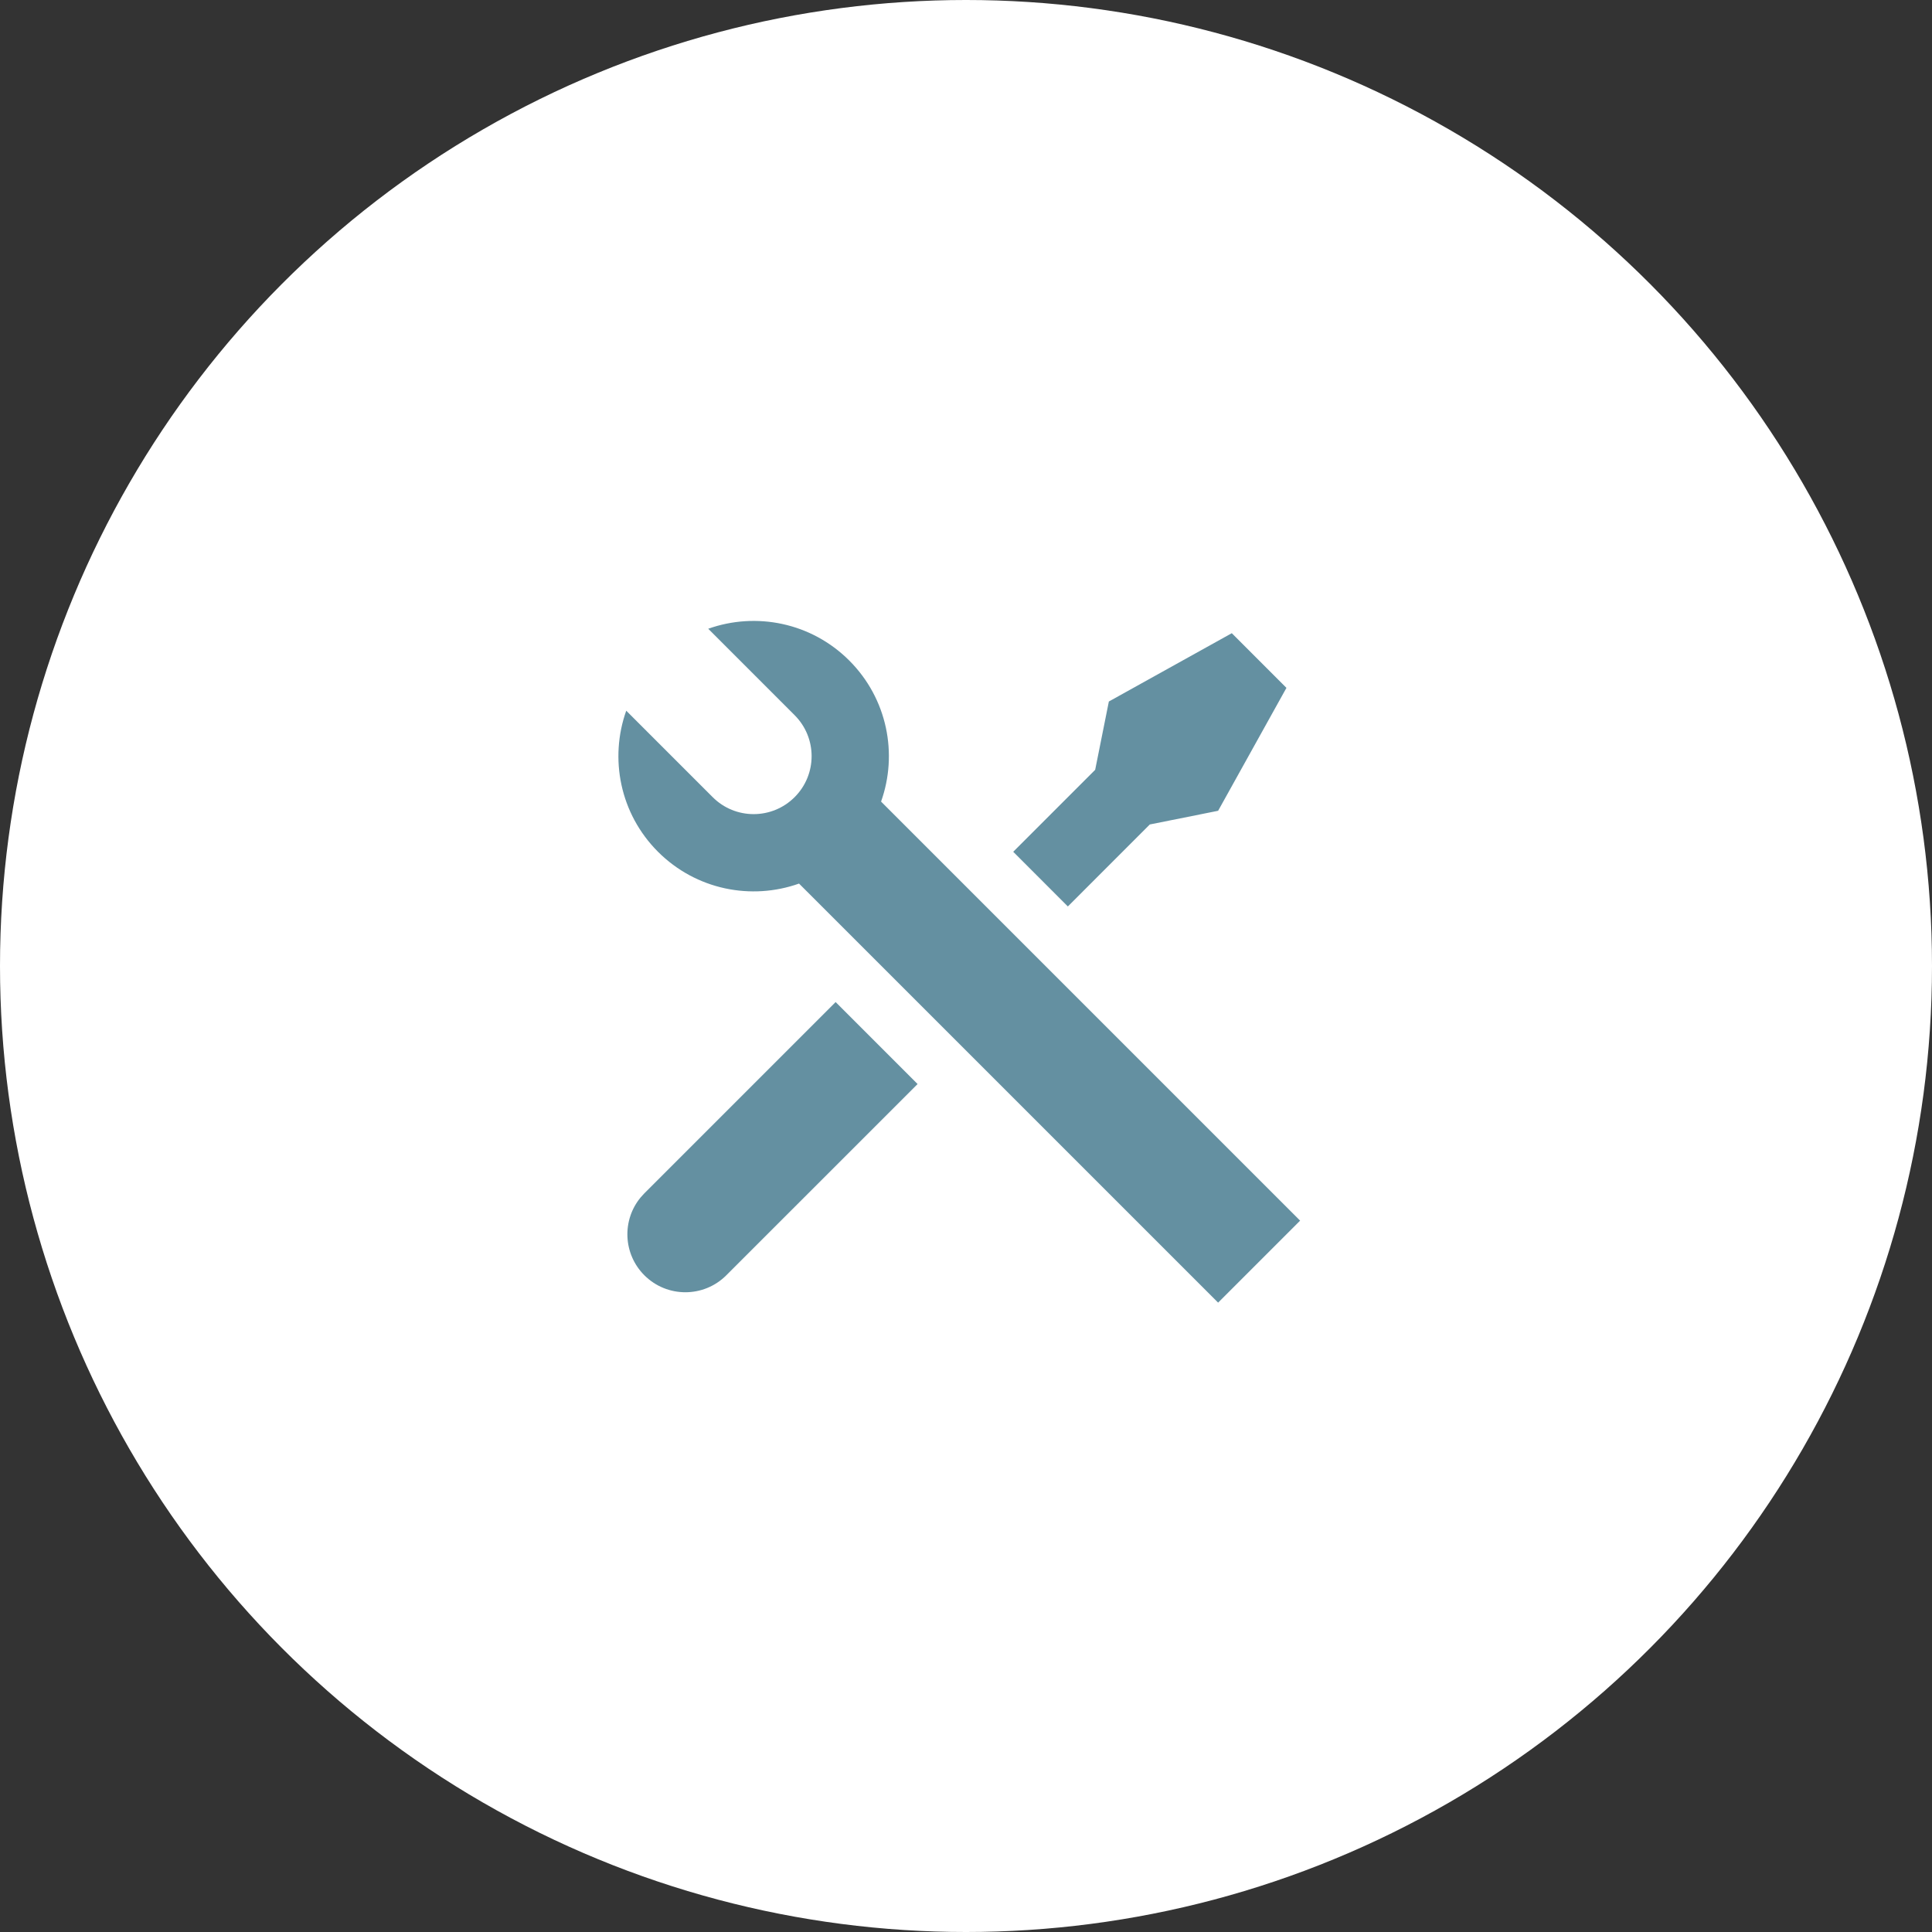
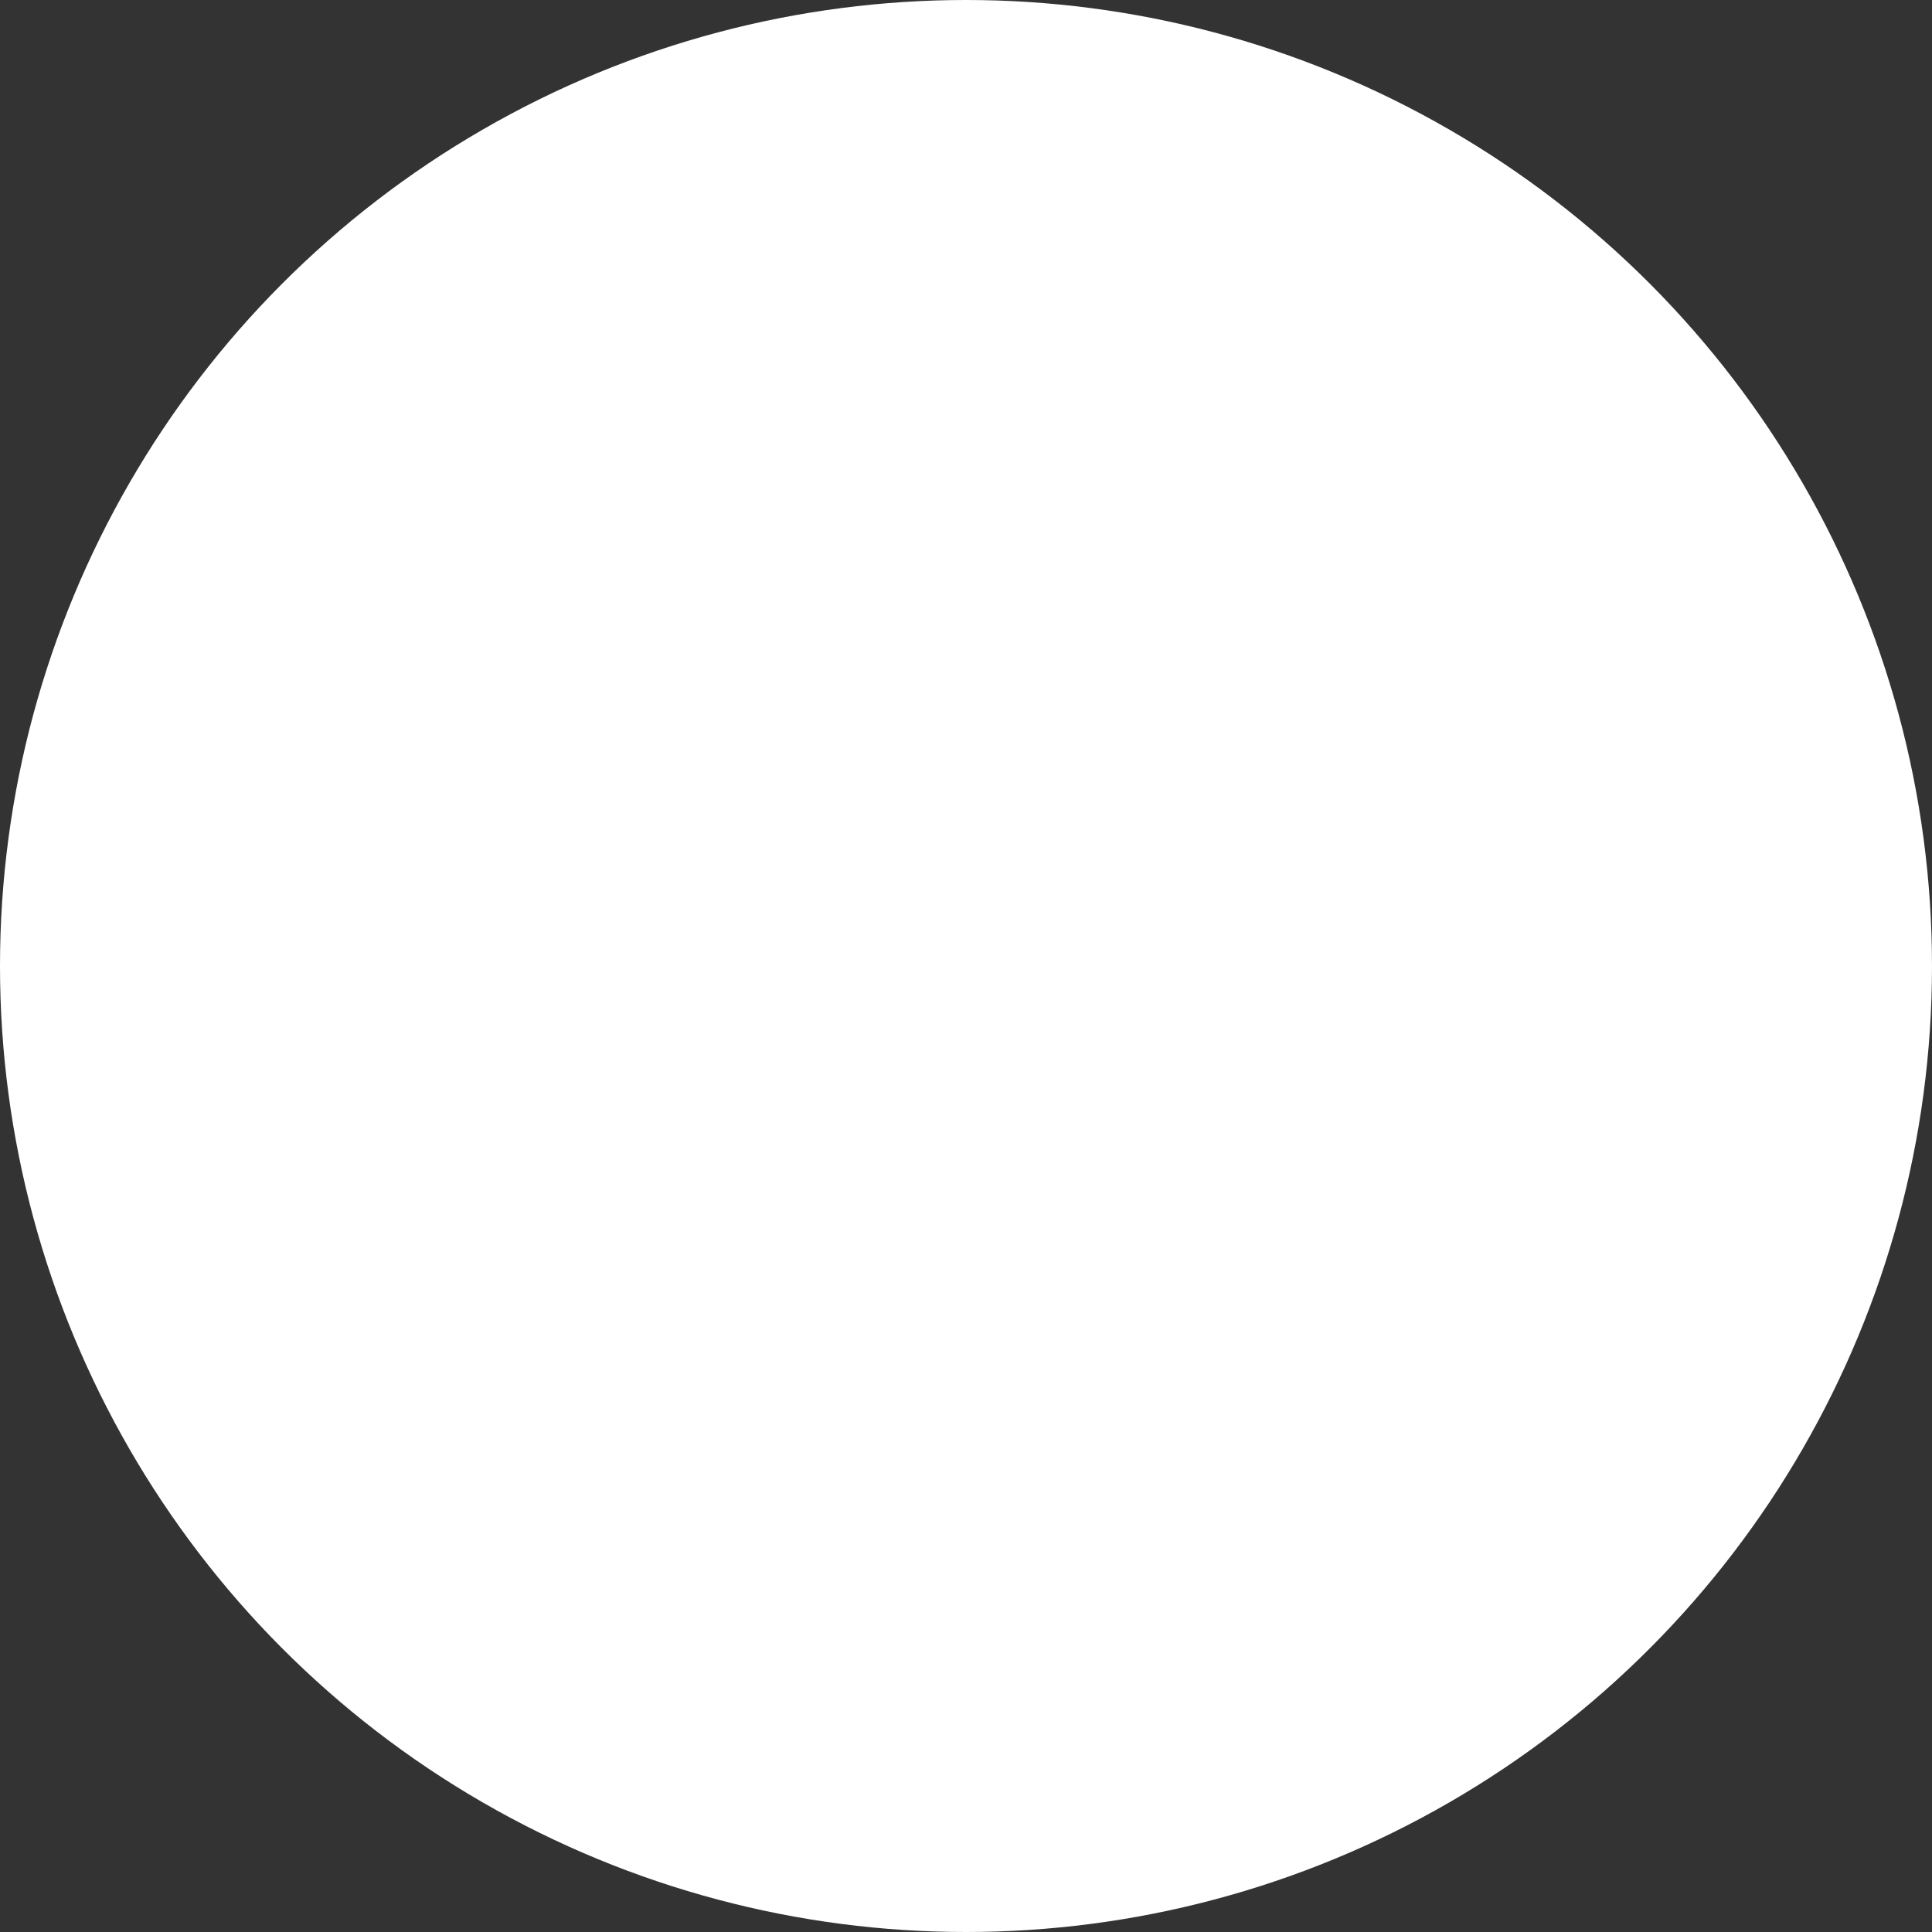
<svg xmlns="http://www.w3.org/2000/svg" width="50" height="50" viewBox="0 0 50 50" fill="none">
  <rect x="0" y="0" width="50" height="50" fill="#333333" stroke="none" />
  <circle cx="25" cy="25" r="25" fill="white" />
-   <path d="M18.329 16.272C19.562 15.833 20.992 16.108 21.979 17.095C22.966 18.082 23.241 19.512 22.802 20.745L33.647 31.59L31.525 33.712L20.679 22.867C19.446 23.305 18.017 23.031 17.029 22.044C16.042 21.057 15.768 19.627 16.207 18.393L18.444 20.63C19.029 21.216 19.979 21.216 20.565 20.63C21.151 20.044 21.151 19.095 20.565 18.509L18.329 16.272ZM28.697 18.155L31.879 16.387L33.293 17.802L31.525 20.983L29.757 21.337L27.636 23.459L26.222 22.044L28.343 19.923L28.697 18.155ZM21.626 25.933L23.747 28.055L18.797 33.004C18.212 33.59 17.262 33.59 16.676 33.004C16.125 32.453 16.092 31.579 16.579 30.99L16.676 30.883L21.626 25.933Z" fill="#6490A1" />
</svg>